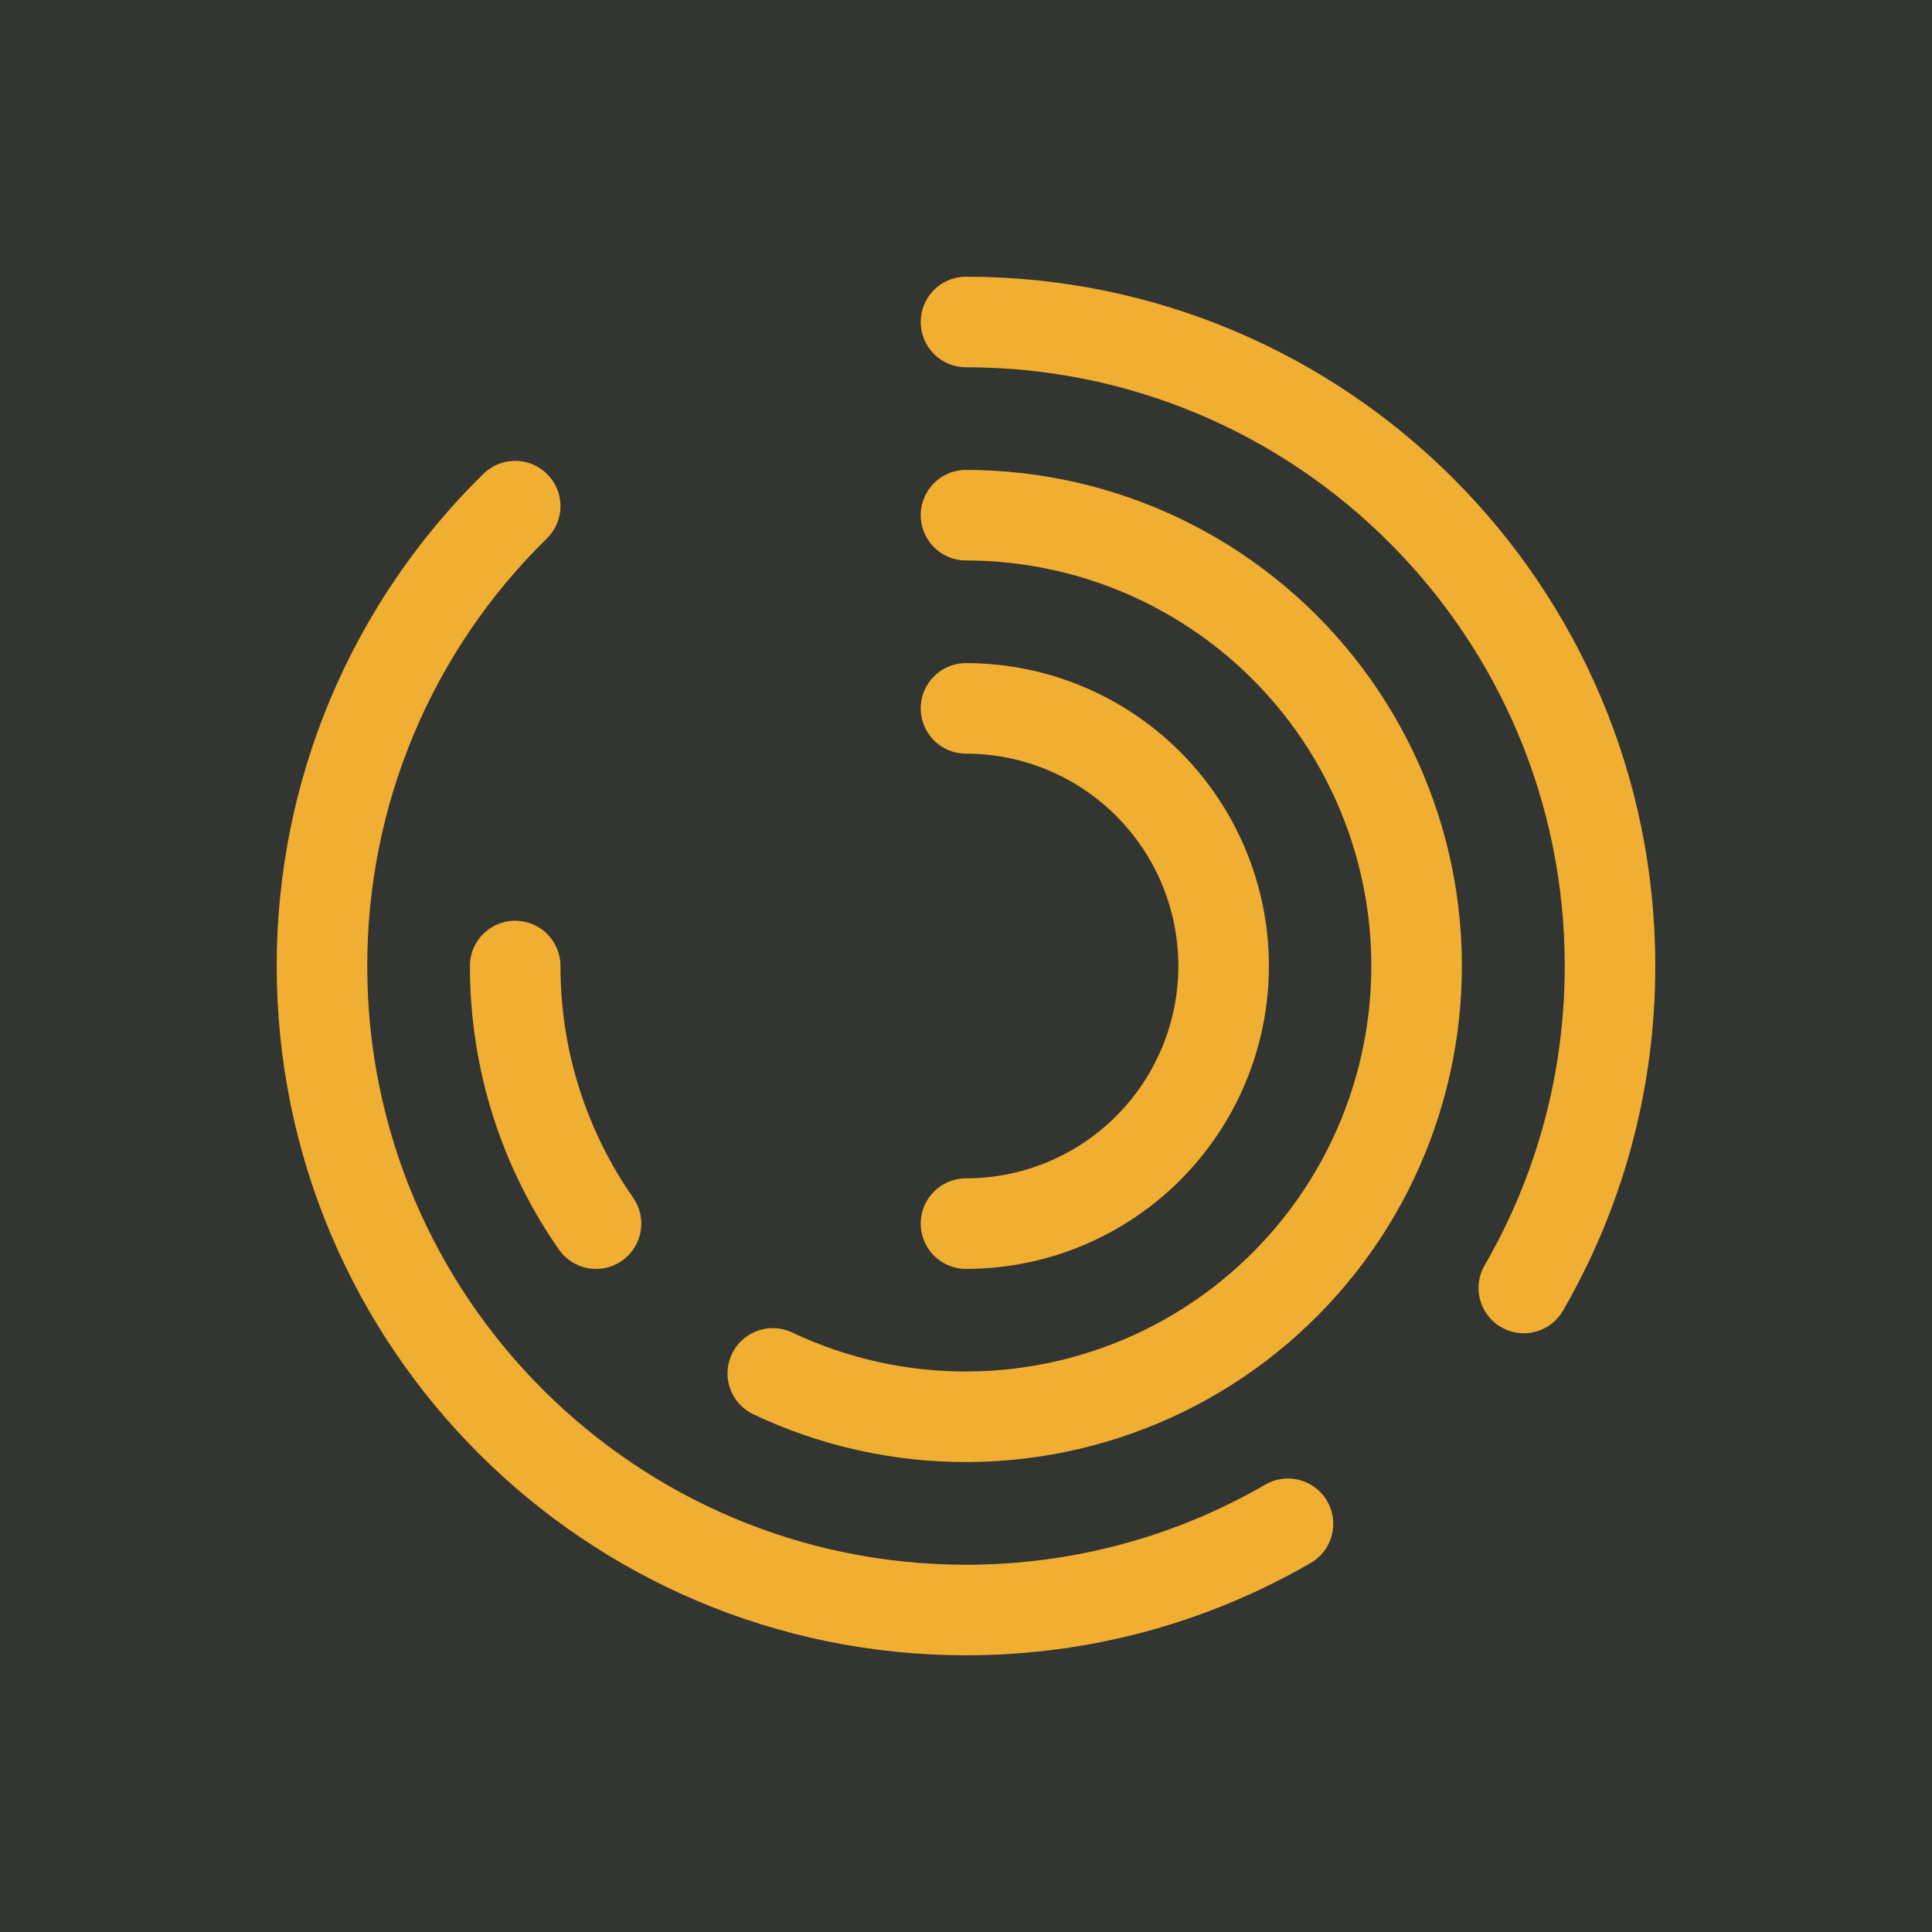
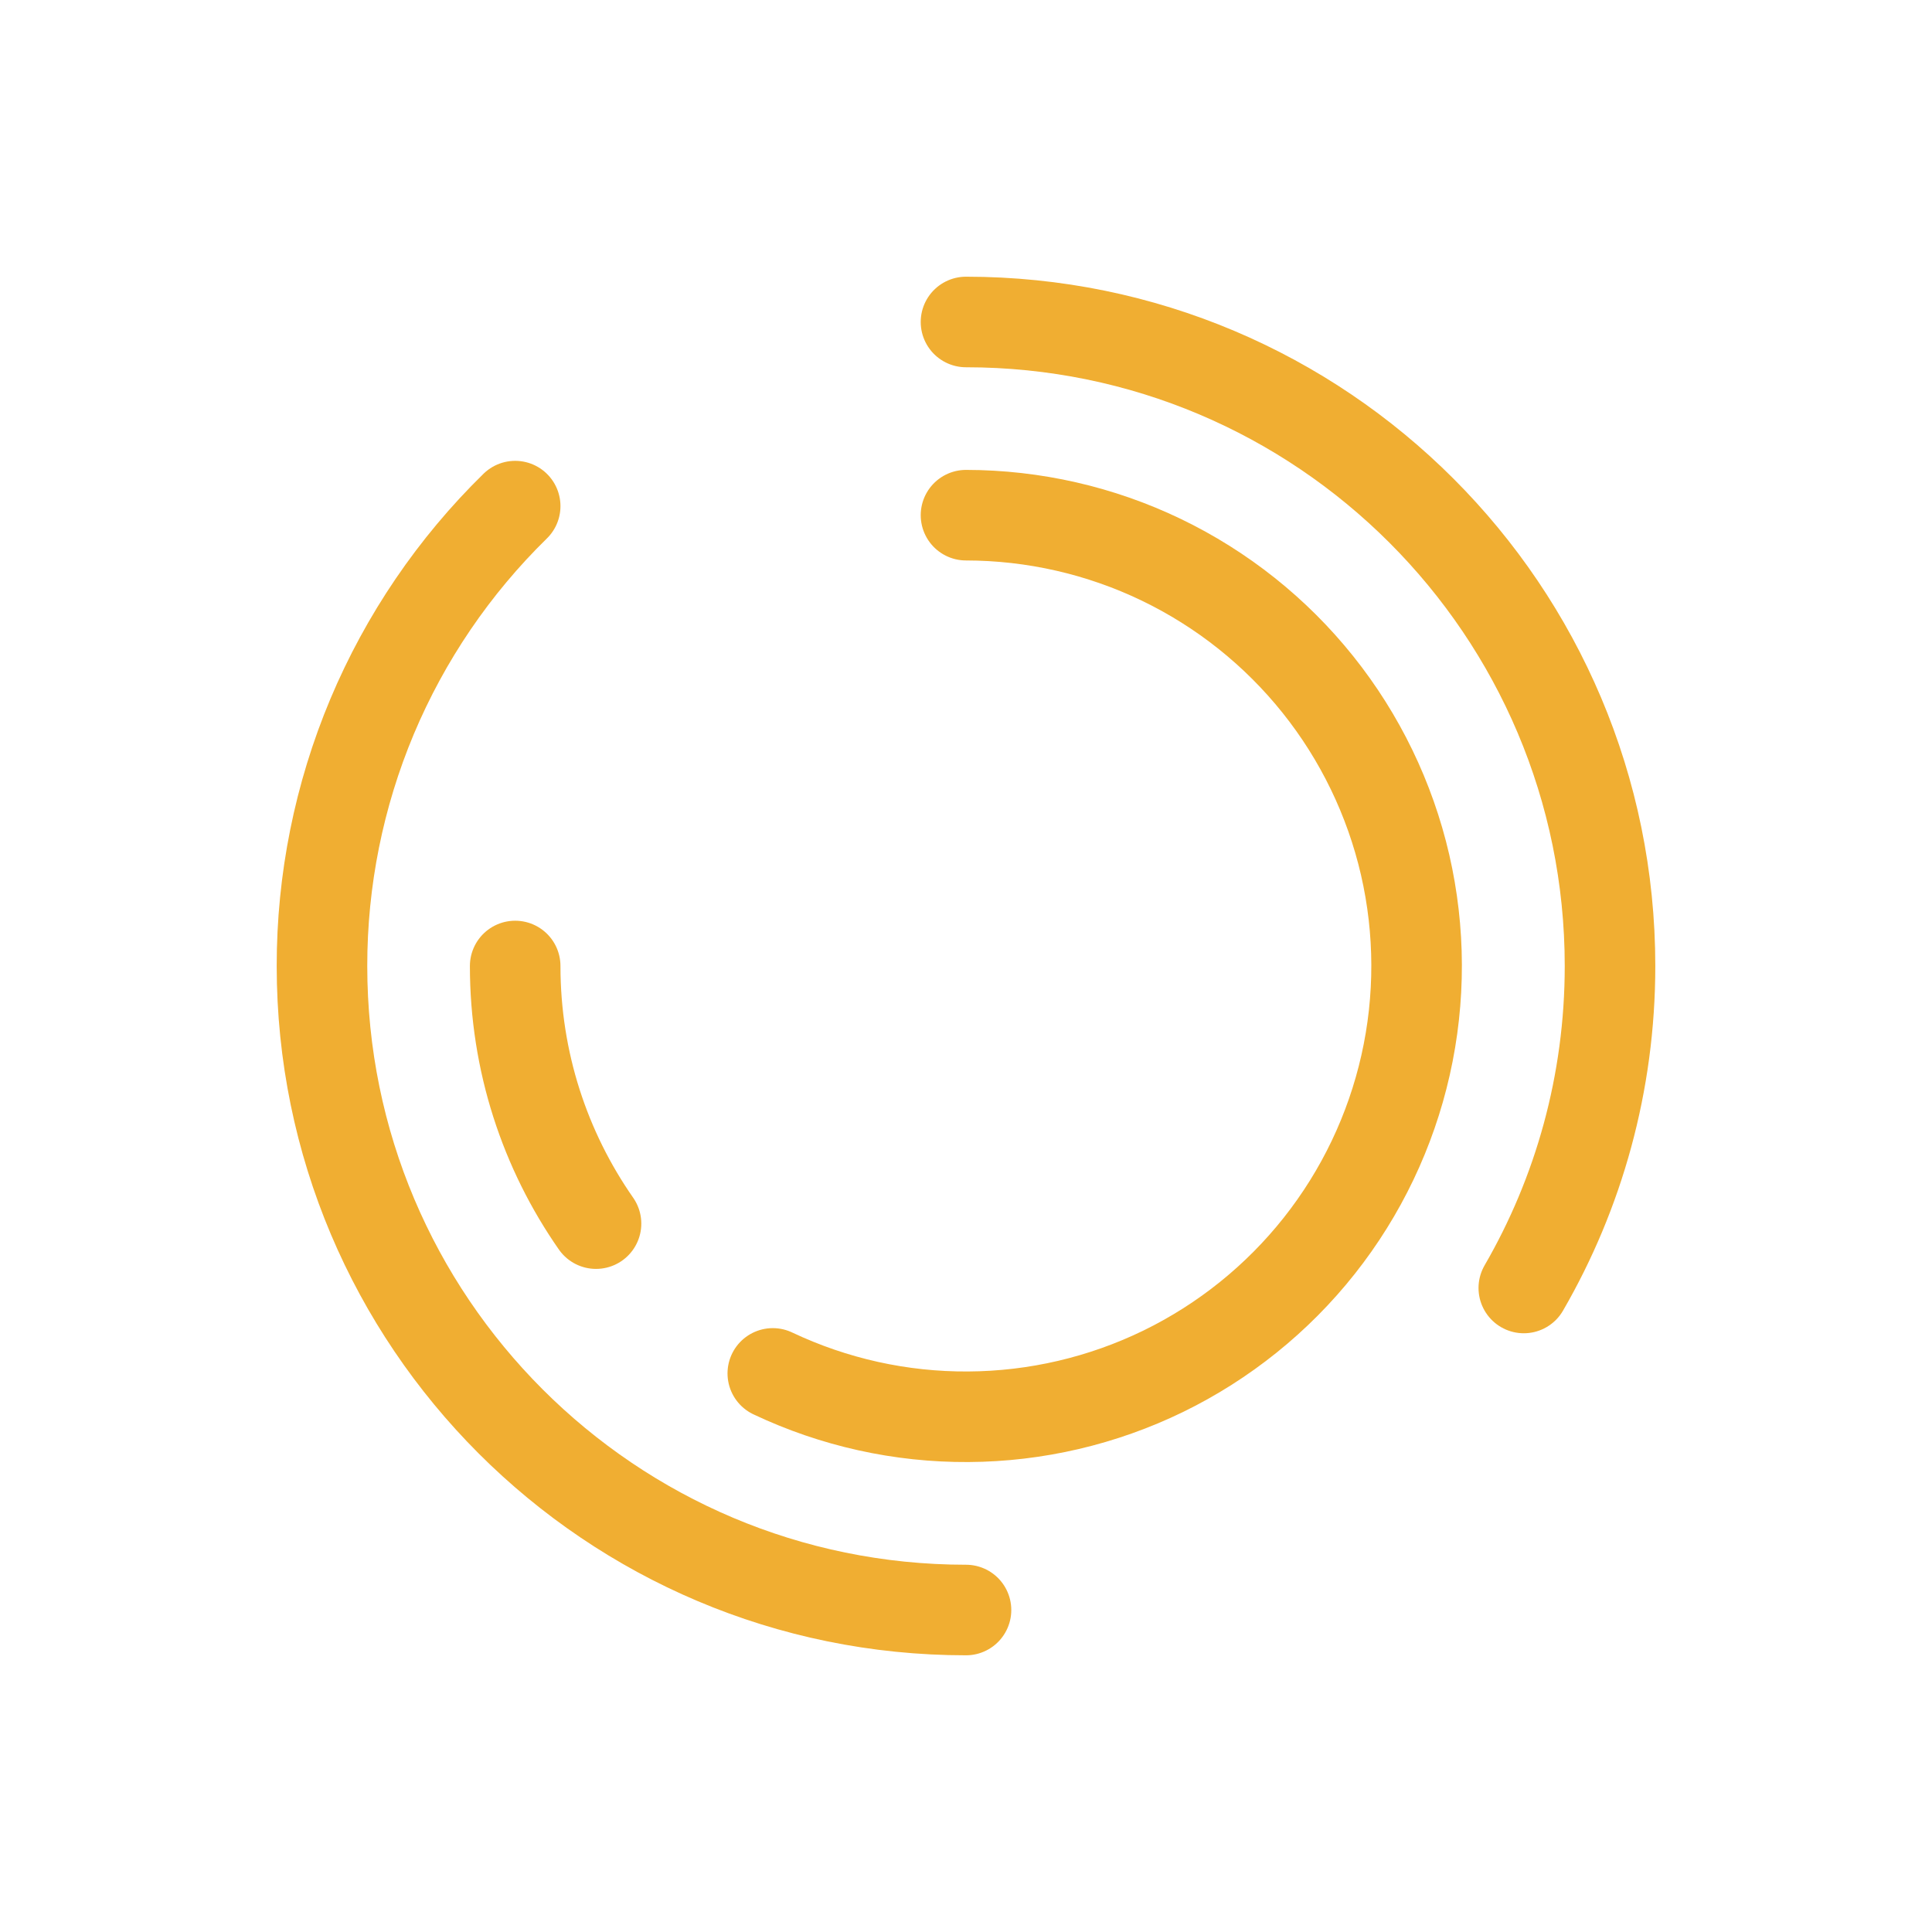
<svg xmlns="http://www.w3.org/2000/svg" width="32" height="32" viewBox="0 0 32 32" fill="none">
-   <rect width="32" height="32" fill="#1C201B" fill-opacity="0.9" />
-   <path d="M16 5.333C21.891 5.333 26.667 10.109 26.667 16C26.667 17.942 26.147 19.765 25.239 21.333M8.533 8.383C7.519 9.375 6.713 10.56 6.163 11.868C5.614 13.176 5.332 14.581 5.333 16C5.333 21.891 10.109 26.667 16 26.667C17.942 26.667 19.765 26.147 21.333 25.239" stroke="#F0AE32" stroke-width="1.5" stroke-linecap="round" />
+   <path d="M16 5.333C21.891 5.333 26.667 10.109 26.667 16C26.667 17.942 26.147 19.765 25.239 21.333M8.533 8.383C7.519 9.375 6.713 10.56 6.163 11.868C5.614 13.176 5.332 14.581 5.333 16C5.333 21.891 10.109 26.667 16 26.667" stroke="#F0AE32" stroke-width="1.5" stroke-linecap="round" />
  <path d="M8.533 16C8.533 17.586 9.028 19.057 9.872 20.267M16 8.533C17.119 8.534 18.225 8.786 19.233 9.271C20.242 9.757 21.129 10.463 21.828 11.337C22.527 12.211 23.021 13.232 23.273 14.323C23.524 15.414 23.527 16.547 23.281 17.64C23.035 18.732 22.547 19.755 21.852 20.633C21.157 21.511 20.274 22.221 19.268 22.712C18.261 23.202 17.157 23.46 16.038 23.466C14.918 23.473 13.812 23.227 12.8 22.748" stroke="#F0AE32" stroke-width="1.5" stroke-linecap="round" />
-   <path d="M16 20.267C17.132 20.267 18.217 19.817 19.017 19.017C19.817 18.217 20.267 17.131 20.267 16C20.267 14.868 19.817 13.783 19.017 12.983C18.217 12.183 17.132 11.733 16 11.733" stroke="#F0AE32" stroke-width="1.5" stroke-linecap="round" />
</svg>